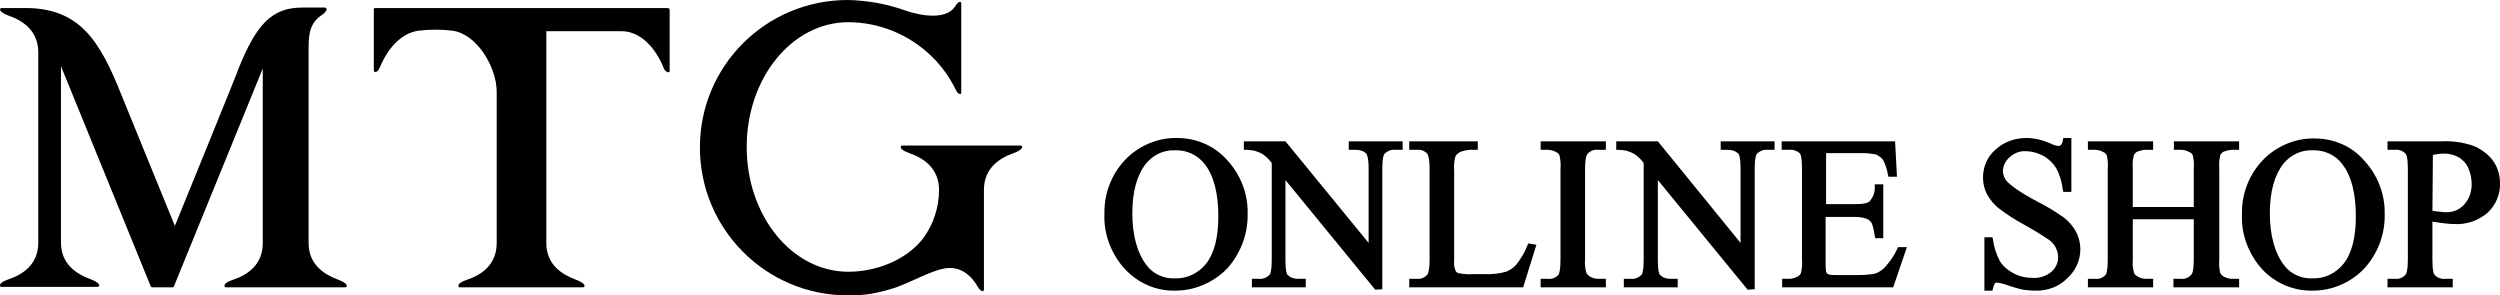
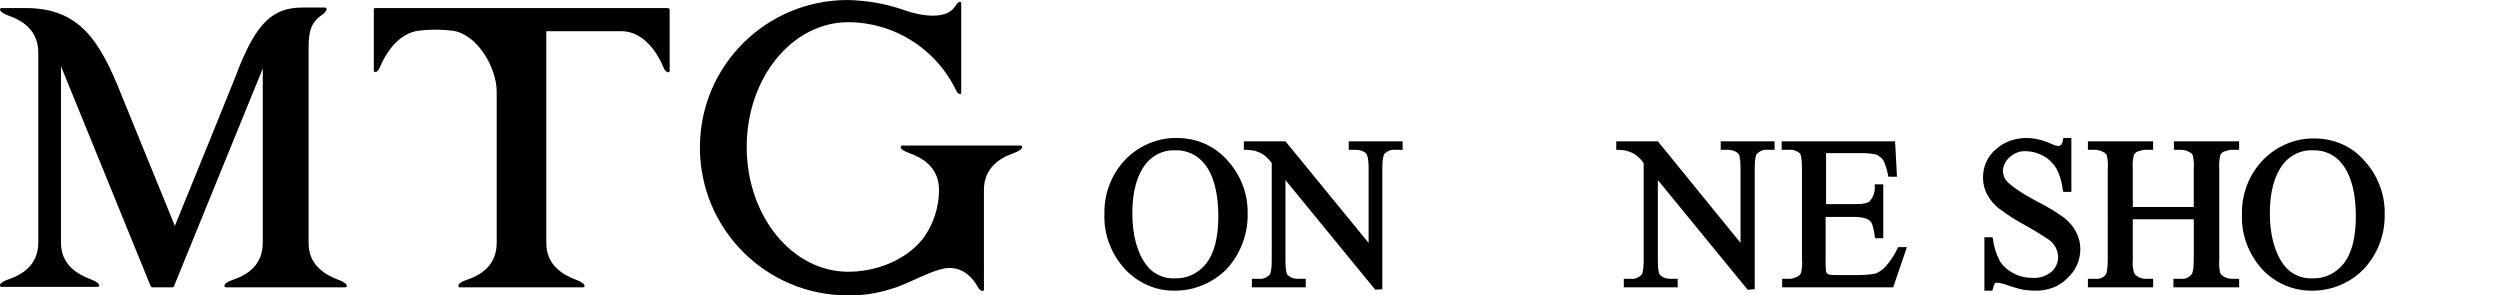
<svg xmlns="http://www.w3.org/2000/svg" version="1.1" id="レイヤー_1" x="0px" y="0px" viewBox="0 0 529 62.5" style="enable-background:new 0 0 529 62.5;" xml:space="preserve">
  <g id="レイヤー_2_00000115476467600882633660000018347701679512643763_">
    <g id="レイヤー_1-2">
      <path d="M73,60.8c0.2,0,0.4-0.1,0.4-0.3s-0.2-0.7-1.8-1.3c-2.9-1.1-6.3-3.1-6.3-7.8V10c0-3.3,0.5-5.3,2.9-6.9    c0.5-0.3,0.9-0.8,0.9-1.2c0-0.2-0.2-0.3-0.4-0.3h-4.8c-6.5,0-9.7,3.8-13.3,12.6C50.6,14.5,37,47.8,37,47.8L25.7,20.1    C21.1,8.5,16.8,1.8,5.6,1.7H0.4C0.2,1.7,0,1.8,0,2s0.2,0.7,1.8,1.3c2.9,1,6.3,3.1,6.3,7.8v40.2c0,4.7-3.3,6.8-6.3,7.8    c-1.6,0.6-1.8,1-1.8,1.3s0.2,0.3,0.4,0.3h20.2c0.2,0,0.4-0.1,0.4-0.3s-0.2-0.7-1.8-1.3c-2.9-1.1-6.3-3.1-6.3-7.8V14l19,46.6l0,0    c0.1,0.1,0.2,0.2,0.3,0.2h4.3c0.1,0,0.3-0.1,0.3-0.2l18.8-46.1v36.9c0,4.7-3.3,6.8-6.3,7.8c-1.7,0.6-1.8,1-1.8,1.3    s0.2,0.3,0.4,0.3H73z" />
      <path d="M208.2,61.2c0,0.2-0.1,0.4-0.2,0.4s-0.6,0-1.1-0.9c-1.1-2-3.1-4-5.9-4c-2.9,0-6.9,2.4-11.1,4c-3.4,1.2-6.9,1.9-10.5,1.8    c-17.3,0-31.3-14-31.3-31.3S162.1,0,179.4,0c4.1,0.1,8.2,0.8,12.1,2.2c3.4,1.2,8.6,2,10.5-0.7c0.6-0.9,0.8-1.1,1.1-1.1    s0.3,0.2,0.3,0.4v18.7c0,0.3-0.1,0.4-0.2,0.4s-0.5,0.1-1-1c-1.3-2.6-3-5-5.1-7c-4.7-4.6-11.1-7.2-17.6-7.2    c-11.9,0-21.5,11.8-21.5,26.4s9.6,26.4,21.5,26.4c5.4,0,11.9-2.1,15.8-7c2.2-3,3.4-6.6,3.4-10.3c0-4.7-3.4-6.8-6.3-7.8    c-1.6-0.6-1.8-1-1.8-1.3s0.2-0.3,0.4-0.3h24.9c0.2,0,0.4,0.1,0.4,0.3s-0.2,0.7-1.8,1.3c-2.9,1-6.3,3.1-6.3,7.8L208.2,61.2z" />
      <path d="M140.4,14.3c0.3,0.8,0.8,1,1.1,1c0.1,0,0.2-0.1,0.2-0.4V2.1c0-0.2-0.2-0.4-0.4-0.4l0,0H79.4c-0.2,0-0.4,0.2-0.3,0.4v12.7    c0,0.3,0.1,0.4,0.2,0.4c0.3,0.1,0.7-0.1,1.1-1c1.8-4.3,4.7-7.2,8.1-7.7c2.4-0.3,4.9-0.3,7.3,0c5.3,0.8,9.3,7.9,9.3,12.9v32    c0,4.7-3.3,6.8-6.3,7.8c-1.7,0.6-1.8,1-1.8,1.3s0.2,0.3,0.4,0.3h25.9c0.2,0,0.4-0.1,0.4-0.3s-0.2-0.7-1.8-1.3    c-2.9-1.1-6.3-3.1-6.3-7.8V6.6h15.9C135.4,6.6,138.6,9.9,140.4,14.3z" />
      <path d="M248.7,61.5c-4.1,0.1-7.9-1.6-10.7-4.6c-2.9-3.2-4.5-7.4-4.3-11.7c-0.1-4.5,1.7-8.9,5-12c2.8-2.6,6.6-4.1,10.4-4    c4,0,7.8,1.6,10.5,4.6c2.9,3.1,4.5,7.2,4.4,11.4c0.1,4.3-1.5,8.5-4.4,11.7C256.7,59.8,252.8,61.5,248.7,61.5z M248.6,31.8    c-2.4-0.1-4.6,1-6.1,2.8c-1.9,2.4-2.9,5.9-2.9,10.5s1,8.4,3,11c1.4,1.9,3.7,2.9,6,2.8c2.6,0.1,5-1.1,6.6-3.1    c1.7-2.1,2.6-5.5,2.6-10c0-5-1-8.7-2.9-11.1C253.4,32.8,251.1,31.7,248.6,31.8L248.6,31.8z" />
      <path d="M291,61.3l-19-23.2v17c0,2.3,0.3,3,0.5,3.1c0.6,0.6,1.4,0.8,2.2,0.8h1.6v1.8h-11.4V59h1.5c0.9,0.1,1.7-0.3,2.3-0.9    c0.1-0.2,0.4-0.9,0.4-2.9V34.5c-0.5-0.7-1.1-1.3-1.8-1.8c-0.6-0.4-1.2-0.6-1.8-0.8c-0.6-0.1-1.2-0.2-1.8-0.2h-0.5v-1.8h8.8    l17.6,21.5V35.6c0-2.3-0.4-3-0.5-3.1c-0.6-0.6-1.4-0.8-2.2-0.8h-1.5v-1.8h11.4v1.8h-1.6c-0.9-0.1-1.7,0.3-2.3,0.9    c-0.1,0.2-0.4,0.9-0.4,2.9v25.7L291,61.3z" />
-       <path d="M298.2,60.8V59h1.6c0.9,0.1,1.8-0.3,2.3-1c0.1-0.2,0.4-0.9,0.4-3V35.7c0-2.4-0.4-3-0.5-3.2c-0.6-0.6-1.4-0.9-2.2-0.8h-1.6    v-1.8h14.5v1.8H312c-1-0.1-2,0.1-2.9,0.4c-0.4,0.2-0.8,0.5-1.1,0.9c-0.3,1-0.4,2.1-0.3,3.2V55c-0.1,0.8,0,1.6,0.3,2.3    c0.1,0.2,0.3,0.4,0.6,0.5c1.1,0.2,2.2,0.3,3.2,0.2h2.2c1.6,0.1,3.1-0.1,4.7-0.5c0.9-0.4,1.7-0.9,2.3-1.7c0.9-1.2,1.7-2.5,2.2-3.9    l0.2-0.4l1.7,0.3l-2.8,9L298.2,60.8z" />
-       <path d="M326,60.8V59h1.5c0.9,0.1,1.7-0.2,2.3-0.9c0.1-0.2,0.4-0.9,0.4-3.1V35.7c0.1-0.9,0-1.9-0.2-2.8c-0.1-0.3-0.4-0.6-0.7-0.7    c-0.5-0.3-1.2-0.5-1.8-0.5H326v-1.8h13.8v1.8h-1.6c-0.9-0.1-1.7,0.2-2.3,0.9c-0.2,0.2-0.5,0.9-0.5,3.1V55c-0.1,0.9,0,1.9,0.3,2.8    c0.2,0.3,0.4,0.5,0.7,0.7c0.5,0.3,1.1,0.5,1.8,0.5h1.6v1.8H326z" />
      <path d="M369.8,61.3l-19-23.2v17c0,2.3,0.3,3,0.5,3.1c0.6,0.6,1.4,0.8,2.2,0.8h1.5v1.8h-11.4V59h1.5c0.9,0.1,1.7-0.3,2.3-0.9    c0.1-0.2,0.4-0.9,0.4-2.9V34.5c-0.5-0.7-1.1-1.3-1.8-1.8c-0.6-0.4-1.2-0.6-1.8-0.8c-0.6-0.1-1.2-0.2-1.8-0.2H342v-1.8h8.8    l17.5,21.5V35.6c0-2.3-0.3-3-0.5-3.1c-0.6-0.6-1.4-0.8-2.2-0.8h-1.5v-1.8h11.4v1.8H374c-0.9-0.1-1.7,0.3-2.3,0.9    c-0.1,0.2-0.4,0.9-0.4,2.9v25.7L369.8,61.3z" />
      <path d="M377.1,60.8V59h1.5c0.6,0,1.2-0.2,1.8-0.5c0.3-0.2,0.6-0.4,0.7-0.8c0.2-0.9,0.3-1.8,0.2-2.7V35.6c0-2.4-0.3-3-0.5-3.2    c-0.6-0.5-1.4-0.8-2.3-0.7h-1.5v-1.8h24l0.4,7.5h-1.8l-0.1-0.4c-0.2-1.1-0.5-2.1-1-3.1c-0.3-0.5-0.9-0.9-1.5-1.2    c-0.9-0.2-1.9-0.3-2.9-0.3h-7.7v10.8h6.1c2,0,2.8-0.3,3.1-0.6c0.8-0.9,1.2-2,1.1-3.2V39h1.8v11.4h-1.7l-0.1-0.4    c-0.1-0.9-0.3-1.8-0.6-2.7c-0.2-0.4-0.6-0.8-1.1-1c-0.8-0.3-1.7-0.4-2.6-0.4h-6.1v9.4c0,0.7,0,1.5,0.1,2.2    c0.1,0.2,0.2,0.4,0.4,0.5c0.5,0.2,0.9,0.2,1.4,0.2h5.1c1.2,0,2.4-0.1,3.5-0.3c0.8-0.3,1.4-0.7,2-1.3c1.1-1.2,2-2.5,2.7-4l0.1-0.3    h1.9l-2.9,8.5H377.1z" />
      <path d="M430.6,61.5c-0.9,0-1.7-0.1-2.5-0.2c-1-0.2-1.9-0.5-2.9-0.8c-0.8-0.3-1.7-0.6-2.6-0.7c-0.2,0-0.4,0-0.5,0.2    c-0.2,0.3-0.3,0.7-0.4,1.1l-0.1,0.4h-1.7V50.2h1.7l0.1,0.4c0.2,1.6,0.7,3.2,1.5,4.7c0.7,1.1,1.7,1.9,2.8,2.5c1.3,0.7,2.7,1,4.1,1    c1.5,0.1,2.9-0.4,4-1.3c0.9-0.8,1.4-1.9,1.4-3.1c0-0.7-0.2-1.4-0.5-2c-0.4-0.8-1-1.4-1.8-1.9c-1.5-1-3-1.9-4.6-2.8    c-1.9-1-3.8-2.2-5.5-3.5c-1.1-0.8-1.9-1.8-2.6-3c-0.6-1.1-0.9-2.4-0.9-3.6c0-2.3,0.9-4.4,2.6-5.9c1.8-1.7,4.2-2.5,6.6-2.5    c1.8,0,3.6,0.5,5.2,1.2c0.5,0.3,1,0.4,1.5,0.5c0.2,0,0.4-0.1,0.6-0.2c0.2-0.3,0.4-0.7,0.4-1.1l0.1-0.4h1.7v11.4h-1.7l-0.1-0.4    c-0.2-1.6-0.6-3.1-1.4-4.6c-0.7-1.1-1.6-2-2.7-2.6c-1.1-0.6-2.4-1-3.7-1c-1.3-0.1-2.5,0.4-3.5,1.3c-0.8,0.7-1.3,1.7-1.4,2.8    c0,0.8,0.3,1.6,0.8,2.2c0.9,1,3,2.5,6.4,4.3c2,1,4,2.2,5.8,3.5c1,0.8,1.9,1.8,2.5,3c0.6,1.1,0.9,2.4,0.9,3.6c0,2.4-1,4.6-2.8,6.2    C435.8,60.6,433.2,61.6,430.6,61.5z" />
      <path d="M459.9,60.8V59h1.5c0.9,0.1,1.7-0.2,2.3-0.9c0.2-0.2,0.5-0.9,0.5-3.1v-8.6h-12.9V55c-0.1,0.9,0,1.9,0.3,2.8    c0.1,0.3,0.4,0.5,0.7,0.7c0.5,0.3,1.1,0.5,1.7,0.5h1.6v1.8h-13.8V59h1.5c0.9,0.1,1.7-0.2,2.3-0.9c0.1-0.2,0.4-0.9,0.4-3.1V35.7    c0.1-1,0-1.9-0.2-2.8c-0.1-0.3-0.4-0.6-0.7-0.7c-0.5-0.3-1.2-0.5-1.8-0.5h-1.5v-1.8h13.8v1.8H454c-0.6,0-1.2,0.2-1.8,0.4    c-0.3,0.2-0.6,0.5-0.7,0.8c-0.2,0.9-0.3,1.8-0.2,2.8v8.1h12.9v-8.1c0.1-1,0-1.9-0.2-2.8c-0.1-0.3-0.4-0.6-0.7-0.7    c-0.5-0.3-1.1-0.5-1.8-0.5h-1.5v-1.8h13.8v1.8h-1.5c-0.6,0-1.2,0.2-1.8,0.4c-0.3,0.2-0.6,0.4-0.7,0.8c-0.2,0.9-0.3,1.8-0.2,2.8V55    c-0.1,0.9,0,1.9,0.2,2.8c0.2,0.3,0.4,0.5,0.7,0.7c0.5,0.3,1.2,0.5,1.8,0.5h1.5v1.8H459.9z" />
      <path d="M489.4,61.5c-4.1,0.1-8-1.6-10.7-4.5c-2.9-3.2-4.5-7.4-4.3-11.7c-0.1-4.5,1.7-8.9,5-12c2.8-2.6,6.6-4.1,10.4-4    c4,0,7.8,1.6,10.4,4.6c2.9,3.1,4.5,7.2,4.4,11.4c0.1,4.3-1.5,8.5-4.4,11.6C497.4,59.8,493.5,61.5,489.4,61.5z M489.3,31.8    c-2.4-0.1-4.6,1-6.1,2.8c-1.9,2.4-2.9,5.9-2.9,10.5s1,8.4,3,11c1.4,1.9,3.7,2.9,6,2.8c2.6,0.1,5-1.1,6.6-3.1    c1.7-2.1,2.6-5.5,2.6-10c0-5-1-8.7-2.9-11.1C494.2,32.8,491.8,31.7,489.3,31.8z" />
-       <path d="M505.2,60.8V59h1.6c0.9,0.1,1.8-0.3,2.3-1c0.1-0.2,0.4-0.9,0.4-3V35.7c0-2.4-0.3-3-0.5-3.2c-0.6-0.6-1.4-0.9-2.2-0.8h-1.6    v-1.8h11.5c2.2-0.1,4.4,0.2,6.5,0.9c1.6,0.6,3,1.6,4.1,2.9c1.1,1.4,1.7,3.2,1.7,5c0.1,2.4-0.9,4.7-2.6,6.3c-2,1.7-4.6,2.6-7.2,2.4    c-0.8,0-1.6-0.1-2.4-0.2c-0.7-0.1-1.4-0.2-2.1-0.3V55c0,2.4,0.3,3,0.5,3.2c0.6,0.6,1.4,0.9,2.2,0.8h1.6v1.8H505.2z M514.7,44.6    c0.6,0.1,1.2,0.2,1.6,0.2c0.5,0.1,1,0.1,1.5,0.1c1.4,0,2.7-0.6,3.6-1.6c1.1-1.2,1.6-2.7,1.6-4.3c0-1.2-0.2-2.3-0.7-3.4    c-0.4-1-1.1-1.7-2-2.3c-0.9-0.5-2-0.8-3.1-0.8c-0.8,0-1.6,0.1-2.4,0.3L514.7,44.6z" />
    </g>
  </g>
</svg>